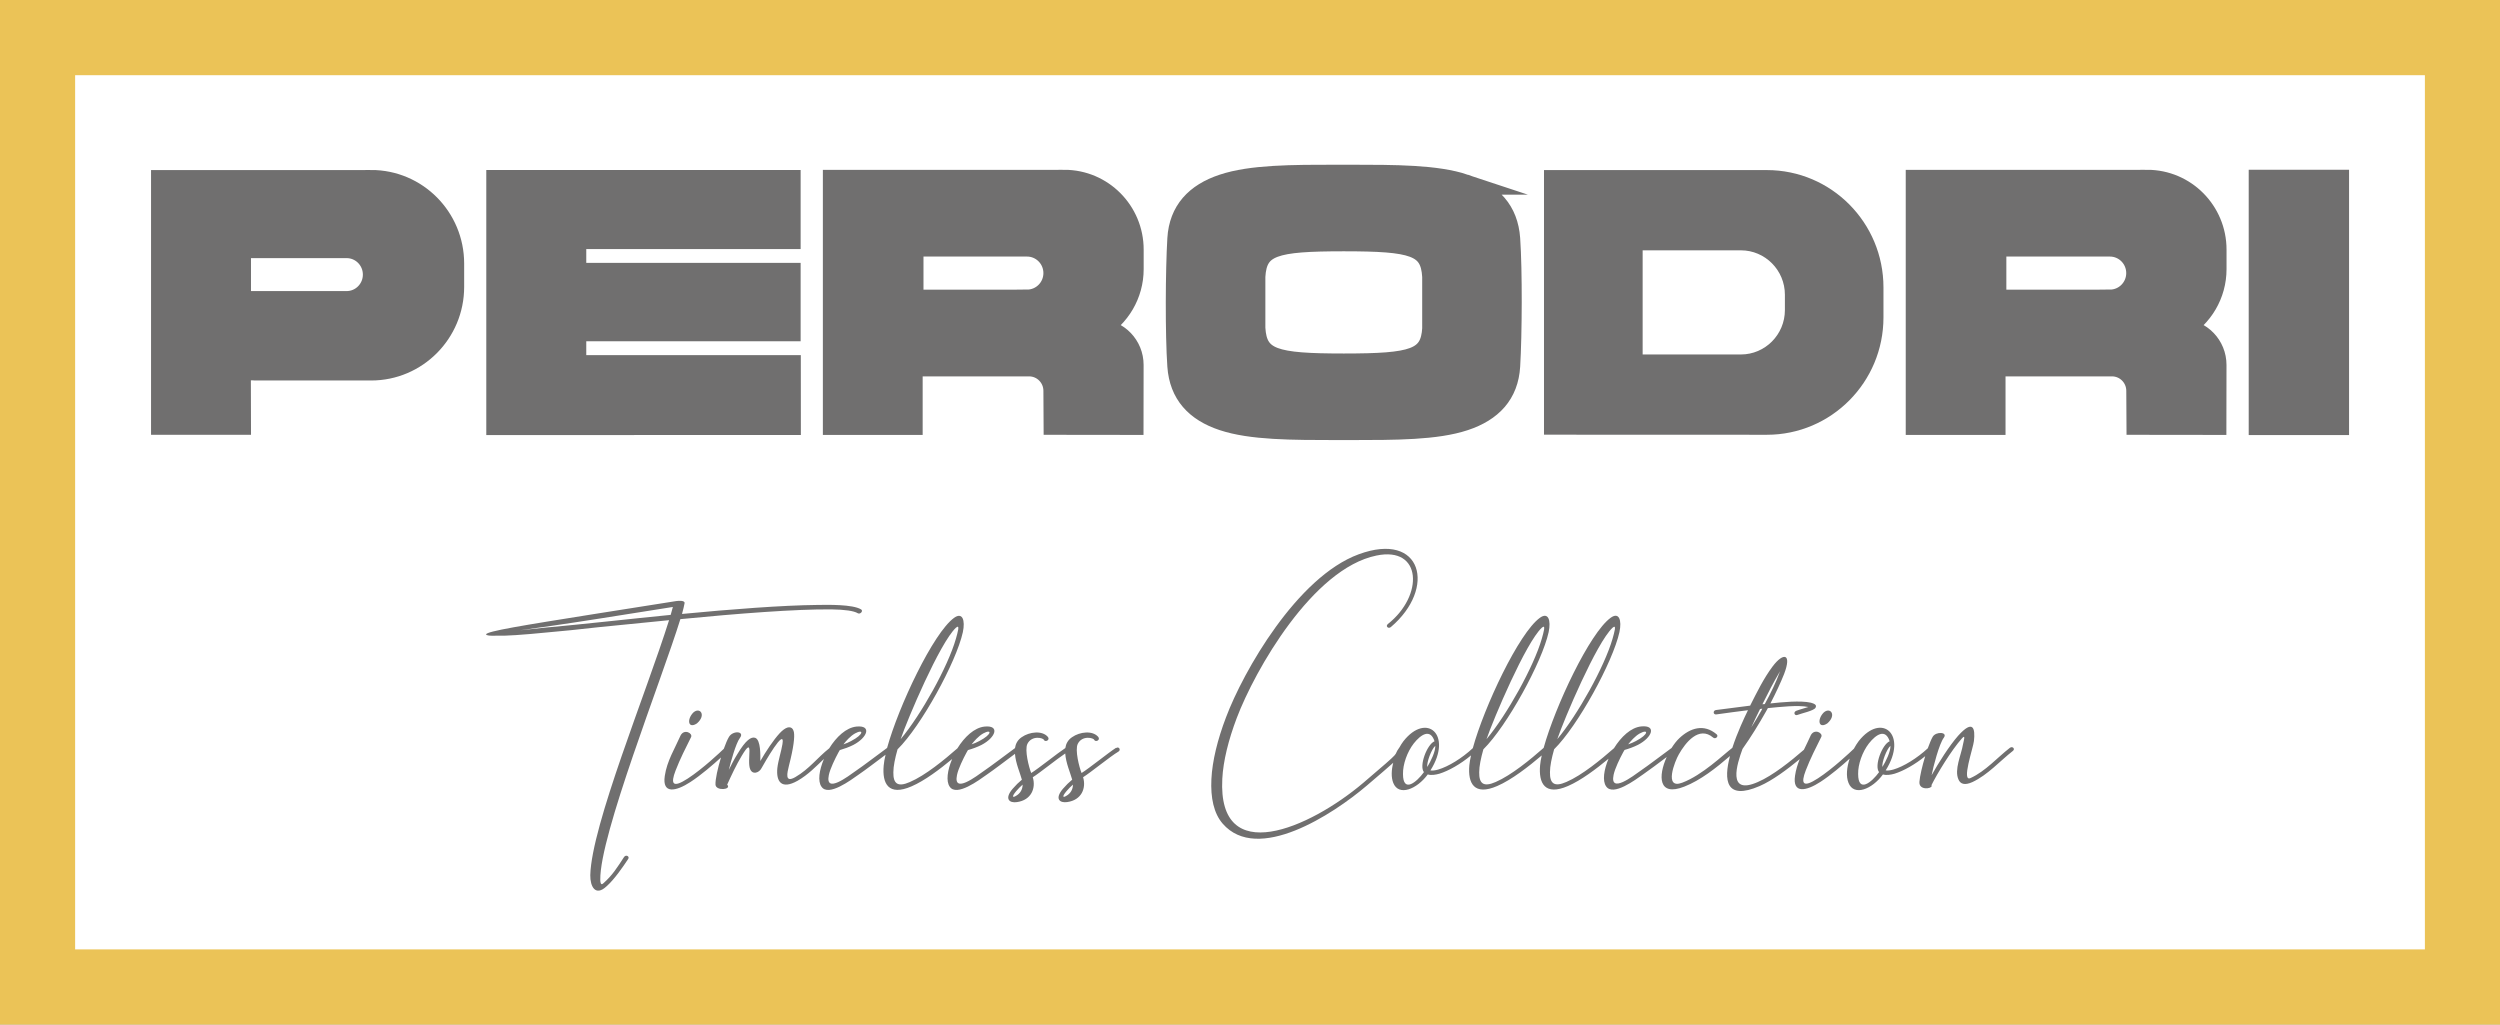
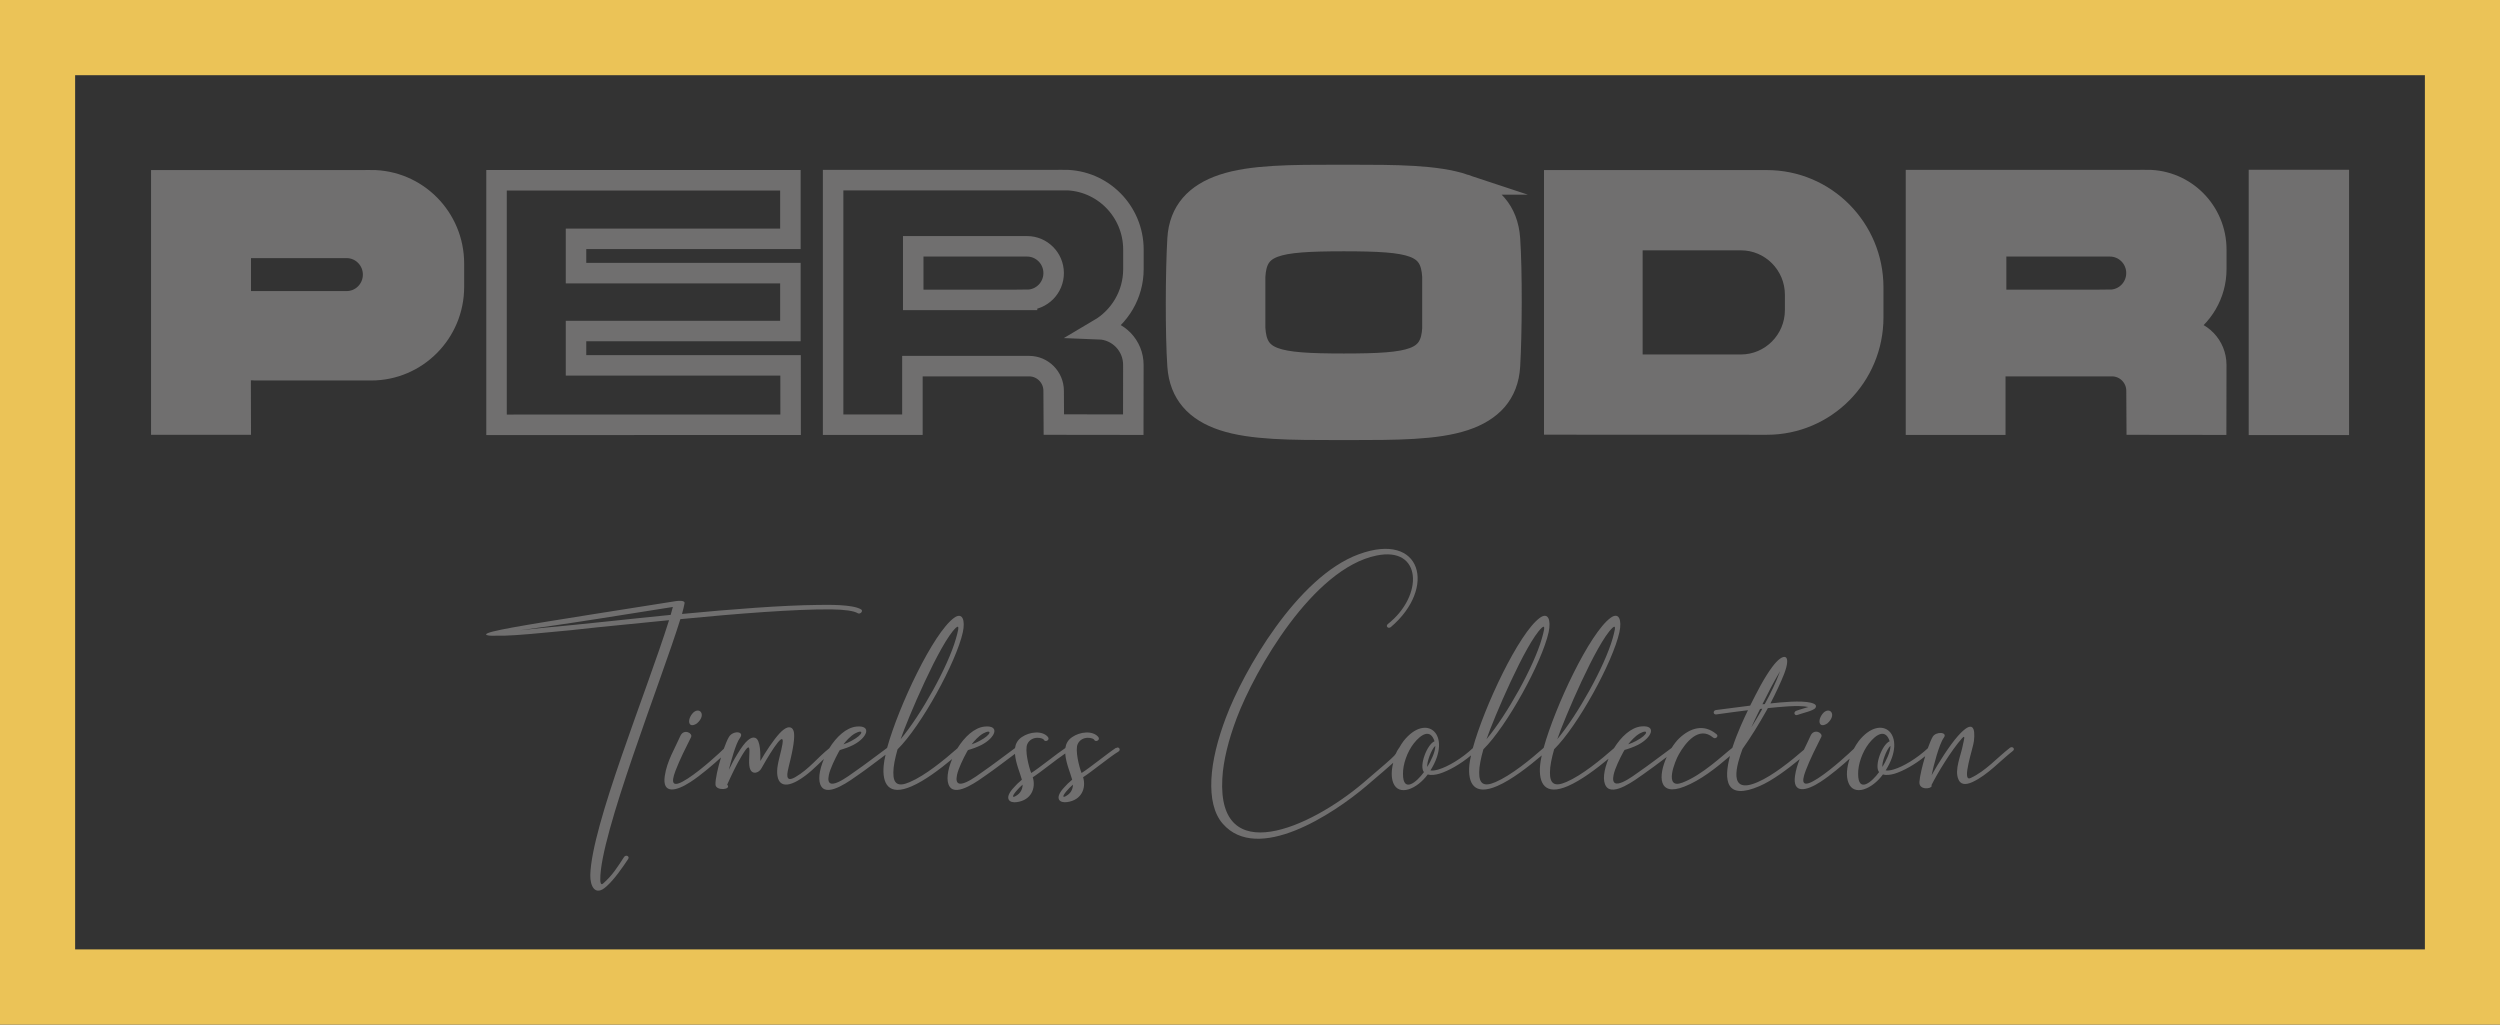
<svg xmlns="http://www.w3.org/2000/svg" width="122" height="50" viewBox="0 0 122 50" fill="none">
  <rect x="0" y="0" width="122" height="50" fill="#333333" stroke="none" />
  <g clip-path="url(#clip0_234_1668)">
-     <rect width="122" height="50" fill="white" />
    <path d="M121.335 0.67H0.666V49.33H121.335V0.67Z" stroke="#EBC357" stroke-width="6" />
    <path d="M16.913 14.705H11.748V12.096H16.913C17.629 12.096 18.208 12.679 18.208 13.4C18.208 14.122 17.629 14.705 16.913 14.705ZM18.11 8.8H13.152H7.871V20.717H11.748L11.741 18.059L12.874 18.064V18.068H18.113C20.341 18.068 22.151 16.248 22.151 14.001V12.862C22.151 10.615 20.344 8.795 18.113 8.795" fill="#706F6F" />
    <path d="M16.913 14.705H11.748V12.096H16.913C17.629 12.096 18.208 12.679 18.208 13.4C18.208 14.122 17.629 14.705 16.913 14.705ZM18.11 8.8H13.152H7.871V20.717H11.748L11.741 18.059L12.874 18.064V18.068H18.113C20.341 18.068 22.151 16.248 22.151 14.001V12.862C22.151 10.615 20.344 8.795 18.113 8.795L18.11 8.8Z" stroke="#706F6F" stroke-miterlimit="10" />
-     <path d="M28.11 17.829V16.154H38.571V13.329H28.11V11.656H38.571V8.797H24.231V20.731L38.582 20.728L38.58 17.829H28.11Z" fill="#706F6F" />
    <path d="M28.11 17.829V16.154H38.571V13.329H28.11V11.656H38.571V8.797H24.231V20.731L38.582 20.728L38.58 17.829H28.11Z" stroke="#706F6F" stroke-miterlimit="10" />
    <path d="M87.603 15.131C87.603 16.603 86.416 17.798 84.955 17.798H79.661V11.716H84.955C86.416 11.716 87.603 12.911 87.603 14.383V15.131ZM86.224 8.8H75.847V20.713L86.224 20.717C89.089 20.717 91.413 18.377 91.413 15.491V14.026C91.413 11.138 89.089 8.8 86.224 8.8Z" fill="#706F6F" />
    <path d="M87.603 15.131C87.603 16.603 86.416 17.798 84.955 17.798H79.661V11.716H84.955C86.416 11.716 87.603 12.911 87.603 14.383V15.131ZM86.224 8.8H75.847V20.713L86.224 20.717C89.089 20.717 91.413 18.377 91.413 15.491V14.026C91.413 11.138 89.089 8.8 86.224 8.8Z" stroke="#706F6F" stroke-miterlimit="10" />
-     <path d="M50.119 14.636H44.566V12.02H50.119C50.835 12.02 51.418 12.605 51.418 13.327C51.418 14.048 50.837 14.633 50.119 14.633M51.937 8.791H40.656V20.726H44.526V17.867H50.221C50.882 17.867 51.418 18.408 51.418 19.073L51.427 20.719L55.304 20.724L55.308 17.809C55.308 16.864 54.565 16.098 53.636 16.063C54.636 15.473 55.311 14.383 55.311 13.132V12.181C55.311 10.305 53.8 8.786 51.94 8.786" fill="#706F6F" />
    <path d="M50.119 14.636H44.566V12.02H50.119C50.835 12.02 51.418 12.605 51.418 13.327C51.418 14.048 50.837 14.633 50.119 14.633V14.636ZM51.937 8.791H40.656V20.726H44.526V17.867H50.221C50.882 17.867 51.418 18.408 51.418 19.073L51.427 20.719L55.304 20.724L55.308 17.809C55.308 16.864 54.565 16.098 53.636 16.063C54.636 15.473 55.311 14.383 55.311 13.132V12.181C55.311 10.305 53.8 8.786 51.94 8.786L51.937 8.791Z" stroke="#706F6F" stroke-miterlimit="10" />
    <path d="M102.963 14.636H97.41V12.02H102.963C103.679 12.02 104.26 12.605 104.26 13.327C104.26 14.048 103.679 14.633 102.963 14.633M104.782 8.791H93.5V20.726H97.37V17.867H103.065C103.726 17.867 104.263 18.408 104.263 19.073L104.272 20.719L108.148 20.724L108.153 17.809C108.153 16.864 107.41 16.098 106.48 16.063C107.481 15.473 108.155 14.383 108.155 13.132V12.181C108.155 10.305 106.645 8.786 104.784 8.786" fill="#706F6F" />
    <path d="M102.963 14.636H97.41V12.02H102.963C103.679 12.02 104.26 12.605 104.26 13.327C104.26 14.048 103.679 14.633 102.963 14.633V14.636ZM104.782 8.791H93.5V20.726H97.37V17.867H103.065C103.726 17.867 104.263 18.408 104.263 19.073L104.272 20.719L108.148 20.724L108.153 17.809C108.153 16.864 107.41 16.098 106.48 16.063C107.481 15.473 108.155 14.383 108.155 13.132V12.181C108.155 10.305 106.645 8.786 104.784 8.786L104.782 8.791Z" stroke="#706F6F" stroke-miterlimit="10" />
    <path d="M114.134 8.784H110.237V20.731H114.134V8.784Z" fill="#706F6F" />
    <path d="M114.134 8.784H110.237V20.731H114.134V8.784Z" stroke="#706F6F" stroke-miterlimit="10" />
    <path d="M69.906 16.009C69.819 17.537 68.954 17.749 65.586 17.751H65.57C62.201 17.749 61.339 17.535 61.25 16.009V13.497C61.336 11.978 62.201 11.766 65.57 11.763H65.577H65.583C68.952 11.766 69.815 11.978 69.903 13.497V16.009H69.906ZM71.48 9.001C70.09 8.538 68.118 8.541 65.841 8.538H65.313C63.035 8.538 61.064 8.538 59.673 9.001C58.342 9.443 57.548 10.285 57.466 11.647C57.373 13.2 57.358 16.315 57.466 17.867C57.562 19.23 58.342 20.072 59.673 20.514C61.064 20.976 63.031 20.974 65.313 20.976H65.838C68.12 20.974 70.088 20.976 71.478 20.514C72.809 20.072 73.603 19.23 73.685 17.867C73.778 16.315 73.793 13.2 73.685 11.647C73.589 10.285 72.809 9.443 71.478 9.001" fill="#706F6F" />
    <path d="M69.906 16.009C69.819 17.537 68.954 17.749 65.586 17.751H65.57C62.201 17.749 61.339 17.535 61.25 16.009V13.497C61.336 11.978 62.201 11.766 65.57 11.763H65.577H65.583C68.952 11.766 69.815 11.978 69.903 13.497V16.009H69.906ZM71.48 9.001C70.09 8.538 68.118 8.541 65.841 8.538H65.313C63.035 8.538 61.064 8.538 59.673 9.001C58.342 9.443 57.548 10.285 57.466 11.647C57.373 13.2 57.358 16.315 57.466 17.867C57.562 19.23 58.342 20.072 59.673 20.514C61.064 20.976 63.031 20.974 65.313 20.976H65.838C68.12 20.974 70.088 20.976 71.478 20.514C72.809 20.072 73.603 19.23 73.685 17.867C73.778 16.315 73.793 13.2 73.685 11.647C73.589 10.285 72.809 9.443 71.478 9.001H71.48Z" stroke="#706F6F" stroke-miterlimit="10" />
    <path d="M26.455 30.643C26.036 30.687 25.672 30.723 25.371 30.759C26.207 30.643 27.515 30.462 29.267 30.185C30.299 30.024 31.492 29.834 32.836 29.62C32.809 29.727 32.774 29.852 32.729 30.006C30.638 30.212 28.547 30.455 26.455 30.643ZM30.452 41.825C30.123 42.328 29.891 42.714 29.427 43.119C29.303 43.226 29.294 43.002 29.294 42.931C29.259 40.778 32.284 33.184 33.202 30.214C35.961 29.946 38.817 29.72 40.578 29.738C41.219 29.747 41.671 29.81 41.86 29.926C41.984 29.997 42.144 29.81 42.02 29.738C41.6 29.486 40.401 29.515 39.893 29.521C38.176 29.539 35.701 29.729 33.282 29.961C33.344 29.729 33.388 29.557 33.406 29.441C33.441 29.289 33.102 29.316 32.987 29.334C31.456 29.575 30.112 29.792 28.964 29.97C25.528 30.518 23.732 30.806 23.723 30.958C23.723 31.011 23.901 31.038 24.275 31.02C24.659 31.038 25.477 30.984 26.741 30.859C27.391 30.806 28.236 30.716 29.214 30.607C30.257 30.5 31.43 30.384 32.65 30.265C31.538 33.81 28.868 40.273 28.806 42.705C28.797 43.262 29.055 43.755 29.589 43.262C29.979 42.92 30.39 42.319 30.658 41.915C30.738 41.781 30.534 41.691 30.454 41.825" fill="#706F6F" />
    <path d="M52.022 38.846C51.889 38.926 51.8 38.9 52.048 38.605C52.146 38.489 52.252 38.382 52.359 38.29C52.359 38.513 52.252 38.721 52.022 38.846ZM49.567 38.846C49.434 38.926 49.345 38.9 49.593 38.605C49.691 38.489 49.797 38.382 49.904 38.29C49.904 38.513 49.797 38.721 49.567 38.846ZM41.718 35.795C42.155 35.554 42.173 35.831 41.532 36.164C41.416 36.226 41.292 36.28 41.159 36.325C41.274 36.173 41.496 35.92 41.72 35.795M46.648 30.634C46.87 30.437 46.728 30.875 46.648 31.172C46.258 32.537 44.949 34.88 43.951 36.072C44.288 35.085 45.865 31.369 46.648 30.634ZM47.974 35.795C48.411 35.554 48.429 35.831 47.788 36.164C47.673 36.226 47.548 36.28 47.415 36.325C47.531 36.173 47.752 35.92 47.976 35.795M54.461 36.494C54.097 36.727 53.144 37.499 52.78 37.723C52.665 37.437 52.452 36.602 52.594 36.304C52.807 35.864 53.394 36.007 53.403 36.117C53.492 36.233 53.714 36.099 53.59 35.956C53.315 35.641 52.7 35.706 52.317 35.974C52.115 36.11 52.019 36.295 51.988 36.505C51.614 36.749 50.682 37.502 50.323 37.723C50.208 37.437 49.995 36.602 50.136 36.304C50.349 35.864 50.937 36.007 50.946 36.117C51.035 36.233 51.257 36.099 51.132 35.956C50.857 35.641 50.243 35.706 49.859 35.974C49.657 36.11 49.562 36.298 49.531 36.508C48.926 36.952 48.422 37.341 48.019 37.618C47.661 37.87 46.506 38.766 46.701 37.823C46.763 37.517 47.003 37.024 47.174 36.711C47.191 36.675 47.218 36.639 47.236 36.604C47.458 36.541 47.681 36.461 47.894 36.354C48.589 35.994 48.81 35.384 48.054 35.456C47.546 35.505 47.063 35.967 46.721 36.519C46.089 37.073 45.162 37.839 44.397 38.165C43.8 38.426 43.587 38.236 43.596 37.689C43.596 37.392 43.676 37.008 43.8 36.568C44.949 35.438 46.666 32.313 46.987 30.85C47.111 30.267 46.97 29.854 46.559 30.151C45.544 30.884 43.845 34.48 43.29 36.499C42.678 36.945 42.173 37.341 41.765 37.618C41.407 37.87 40.252 38.766 40.447 37.823C40.509 37.517 40.751 37.024 40.92 36.711C40.937 36.675 40.964 36.639 40.982 36.604C41.203 36.541 41.428 36.461 41.64 36.354C42.334 35.994 42.556 35.384 41.8 35.456C41.292 35.505 40.809 35.965 40.467 36.517C39.893 36.97 39.494 37.526 38.81 37.924C38.276 38.23 38.42 37.707 38.5 37.368C38.731 36.47 38.786 35.967 38.742 35.726C38.697 35.529 38.591 35.465 38.431 35.503C38.316 35.538 38.183 35.637 38.048 35.782C37.746 36.106 37.362 36.689 37.105 37.138C37.105 36.878 37.132 36.115 36.857 36.007C36.661 35.936 36.393 36.115 35.985 36.798C35.817 37.068 35.681 37.336 35.566 37.571C35.655 37.211 35.905 36.278 36.109 36.01C36.358 35.677 35.755 35.632 35.566 35.974C35.495 36.094 35.408 36.3 35.322 36.541C35.167 36.693 34.295 37.517 33.563 37.993C32.816 38.478 32.718 38.254 32.967 37.606C33.18 37.05 33.475 36.468 33.723 35.974C33.821 35.786 33.395 35.552 33.215 35.885C32.931 36.53 32.548 37.133 32.441 37.868C32.308 38.766 32.984 38.623 33.688 38.165C34.222 37.819 34.821 37.296 35.184 36.965C35.027 37.484 34.903 38.04 34.916 38.29C34.934 38.614 35.726 38.54 35.486 38.29C35.708 37.805 35.914 37.356 36.198 36.881C36.83 35.822 36.429 37.113 36.608 37.535C36.724 37.823 37.045 37.714 37.16 37.49C37.285 37.267 38.336 35.409 38.183 36.316C38.13 36.657 37.979 37.097 37.934 37.484C37.872 38.129 38.121 38.551 38.921 38.102C39.443 37.803 39.811 37.41 40.208 37.037C39.975 37.584 39.899 38.125 40.088 38.391C40.427 38.893 41.521 38.067 41.904 37.799C42.27 37.548 42.707 37.211 43.215 36.831C43.168 37.03 43.137 37.207 43.124 37.359C43.044 38.239 43.355 38.866 44.486 38.373C45.127 38.096 45.858 37.544 46.464 37.041C46.233 37.586 46.158 38.127 46.346 38.391C46.684 38.893 47.779 38.067 48.16 37.799C48.54 37.537 48.999 37.184 49.531 36.787C49.56 37.238 49.786 37.738 49.868 38.049C49.717 38.174 49.567 38.319 49.413 38.498C49.003 38.982 49.254 39.199 49.626 39.143C50.33 39.045 50.56 38.46 50.4 37.93C50.737 37.72 51.547 37.062 51.984 36.769C52.011 37.225 52.237 37.732 52.323 38.047C52.172 38.172 52.022 38.317 51.869 38.495C51.458 38.98 51.709 39.197 52.081 39.141C52.785 39.043 53.015 38.458 52.855 37.928C53.23 37.696 54.191 36.905 54.574 36.682C54.716 36.602 54.61 36.412 54.468 36.503" fill="#706F6F" />
    <path d="M88.996 34.772C88.668 35.105 88.739 35.59 89.173 35.302C89.646 34.889 89.315 34.484 88.996 34.772Z" fill="#706F6F" />
    <path d="M91.861 37.428C91.825 37.211 92.065 36.557 92.254 36.396C92.262 36.684 92.032 37.151 91.861 37.428ZM90.677 37.77C90.668 37.303 90.881 36.693 91.202 36.28C91.557 35.831 92.012 35.545 92.216 36.173C91.85 36.324 91.451 37.376 91.699 37.68C91.342 38.174 90.677 38.721 90.677 37.77ZM69.65 37.428C69.615 37.211 69.854 36.557 70.043 36.396C70.052 36.684 69.821 37.151 69.65 37.428ZM68.466 37.77C68.457 37.303 68.67 36.693 68.992 36.28C69.347 35.831 69.801 35.545 70.005 36.173C69.641 36.324 69.24 37.376 69.488 37.68C69.131 38.174 68.466 38.721 68.466 37.77ZM75.239 30.634C75.461 30.437 75.319 30.875 75.239 31.172C74.846 32.536 73.538 34.879 72.542 36.072C72.879 35.085 74.456 31.368 75.239 30.634ZM78.692 30.634C78.914 30.437 78.772 30.875 78.692 31.172C78.299 32.536 76.991 34.879 75.995 36.072C76.332 35.085 77.909 31.368 78.692 30.634ZM80.016 35.795C80.453 35.554 80.471 35.831 79.83 36.164C79.714 36.226 79.59 36.28 79.455 36.324C79.57 36.173 79.794 35.92 80.016 35.795ZM85.891 34.6C85.926 34.591 85.962 34.591 85.997 34.582C85.988 34.6 85.98 34.627 85.971 34.645C85.811 34.924 85.642 35.219 85.463 35.498C85.596 35.201 85.738 34.906 85.891 34.6ZM86.869 32.753C86.674 33.291 86.405 33.839 86.121 34.359C86.086 34.359 86.042 34.368 86.006 34.368C86.272 33.83 86.558 33.274 86.869 32.753ZM98.082 36.494C97.476 36.961 96.897 37.633 96.168 37.966C95.695 38.198 96.301 36.476 96.328 36.161C96.398 35.543 96.292 35.085 95.553 35.909C95.134 36.385 94.602 37.22 94.263 37.83C94.343 37.408 94.635 36.295 94.859 35.998C95.063 35.719 94.478 35.683 94.316 35.954C94.241 36.086 94.159 36.289 94.076 36.517C93.553 37.003 92.888 37.41 92.404 37.551C92.254 37.595 92.118 37.613 92.021 37.595C93.125 35.844 91.825 34.741 90.703 36.168C90.621 36.275 90.544 36.403 90.47 36.537C90.297 36.704 89.439 37.513 88.718 37.982C87.971 38.466 87.873 38.243 88.122 37.595C88.335 37.039 88.63 36.456 88.878 35.963C88.976 35.775 88.55 35.541 88.37 35.873C88.264 36.114 88.144 36.349 88.031 36.588C87.401 37.135 86.514 37.848 85.782 38.163C84.261 38.835 84.769 37.274 85.035 36.548C85.436 35.983 85.835 35.335 86.183 34.716C86.21 34.663 86.246 34.609 86.272 34.556C86.842 34.502 87.749 34.395 88.248 34.502C88.053 34.565 87.838 34.618 87.652 34.69C87.501 34.752 87.572 34.951 87.723 34.886C87.927 34.806 88.497 34.69 88.594 34.544C88.692 34.384 88.497 34.33 88.372 34.292C87.865 34.176 86.975 34.265 86.396 34.328C86.671 33.798 86.904 33.296 87.064 32.892C87.457 31.869 87.02 31.833 86.503 32.523C86.066 33.106 85.729 33.798 85.407 34.435C84.9 34.498 84.35 34.569 83.744 34.649C83.584 34.667 83.593 34.882 83.753 34.864C84.305 34.783 84.822 34.721 85.301 34.658C85.126 35.016 84.778 35.753 84.538 36.494C84.099 36.829 83.072 37.828 82.096 38.194C81.18 38.544 81.733 37.144 81.928 36.811C82.247 36.246 82.906 35.402 83.602 35.994C83.717 36.092 83.886 35.931 83.771 35.833C83.147 35.304 82.48 35.527 81.954 36.021C81.819 36.148 81.69 36.316 81.573 36.501C80.967 36.945 80.466 37.334 80.06 37.611C79.706 37.863 78.548 38.759 78.743 37.816C78.805 37.51 79.045 37.017 79.215 36.704C79.233 36.668 79.26 36.633 79.278 36.597C79.499 36.534 79.723 36.454 79.936 36.347C80.63 35.987 80.852 35.377 80.096 35.449C79.588 35.498 79.105 35.96 78.763 36.512C78.131 37.066 77.204 37.832 76.439 38.16C75.842 38.422 75.629 38.232 75.638 37.685C75.638 37.388 75.718 37.003 75.842 36.563C76.991 35.433 78.707 32.309 79.029 30.846C79.153 30.263 79.011 29.85 78.601 30.147C77.583 30.879 75.887 34.477 75.33 36.496C74.698 37.053 73.757 37.83 72.986 38.163C72.389 38.424 72.176 38.234 72.185 37.687C72.185 37.39 72.265 37.006 72.389 36.566C73.538 35.435 75.254 32.311 75.574 30.848C75.698 30.265 75.556 29.852 75.146 30.149C74.128 30.881 72.425 34.493 71.873 36.51C71.349 37.001 70.677 37.41 70.189 37.553C70.038 37.597 69.903 37.615 69.805 37.597C70.91 35.846 69.61 34.743 68.488 36.17C68.417 36.262 68.351 36.369 68.289 36.481C68.289 36.481 68.286 36.481 68.284 36.485C67.912 36.997 68.601 36.436 66.528 38.203C63.902 40.429 59.418 42.386 59.648 38.006C59.693 37.126 59.952 36.103 60.351 35.045C61.241 32.693 64.062 27.748 67.169 27.111C69.402 26.645 69.482 29.068 67.73 30.451C67.677 30.495 67.659 30.558 67.703 30.602C67.739 30.647 67.818 30.647 67.872 30.602C70.114 28.7 69.402 25.908 66.306 27.049C63.299 28.152 60.673 32.758 59.828 35.009C59.418 36.086 59.16 37.126 59.116 38.024C59.072 38.931 59.231 39.693 59.668 40.195C61.367 42.151 65.044 39.746 66.69 38.346C67.377 37.761 67.763 37.428 67.989 37.224C67.9 37.577 67.883 37.932 67.991 38.205C68.257 38.877 69.149 38.511 69.675 37.792C69.843 37.845 70.056 37.81 70.245 37.756C70.693 37.618 71.28 37.285 71.786 36.863C71.746 37.044 71.717 37.204 71.704 37.343C71.624 38.223 71.935 38.85 73.066 38.357C73.775 38.051 74.6 37.405 75.237 36.865C75.197 37.044 75.168 37.207 75.157 37.343C75.077 38.223 75.388 38.85 76.519 38.357C77.159 38.08 77.891 37.528 78.497 37.026C78.266 37.571 78.191 38.111 78.379 38.375C78.716 38.877 79.812 38.051 80.193 37.783C80.517 37.559 80.899 37.271 81.335 36.943C80.919 37.859 80.91 38.895 82.196 38.386C82.981 38.08 83.753 37.472 84.423 36.894C84.112 38.069 84.207 39.081 85.871 38.359C86.496 38.087 87.224 37.544 87.827 37.046C87.723 37.303 87.638 37.569 87.598 37.854C87.465 38.752 88.142 38.609 88.845 38.151C89.342 37.828 89.896 37.354 90.264 37.021C90.124 37.439 90.076 37.879 90.207 38.205C90.473 38.877 91.364 38.511 91.888 37.792C92.056 37.845 92.269 37.81 92.457 37.756C92.89 37.622 93.456 37.305 93.95 36.901C93.806 37.374 93.688 37.879 93.668 38.151C93.633 38.574 94.247 38.502 94.265 38.359C94.265 38.35 94.256 38.314 94.256 38.314C94.531 37.758 95.228 36.61 95.742 36.034C95.946 35.802 95.822 36.168 95.795 36.322C95.707 36.843 95.358 37.562 95.573 38.038C95.662 38.252 95.866 38.343 96.259 38.163C97.006 37.812 97.594 37.14 98.226 36.646C98.359 36.548 98.208 36.394 98.084 36.494" fill="#706F6F" />
    <path d="M33.834 34.772C33.506 35.105 33.577 35.59 34.011 35.302C34.484 34.889 34.153 34.484 33.834 34.772Z" fill="#706F6F" />
  </g>
  <defs>
    <clipPath id="clip0_234_1668">
      <rect width="122" height="50" fill="white" />
    </clipPath>
  </defs>
</svg>